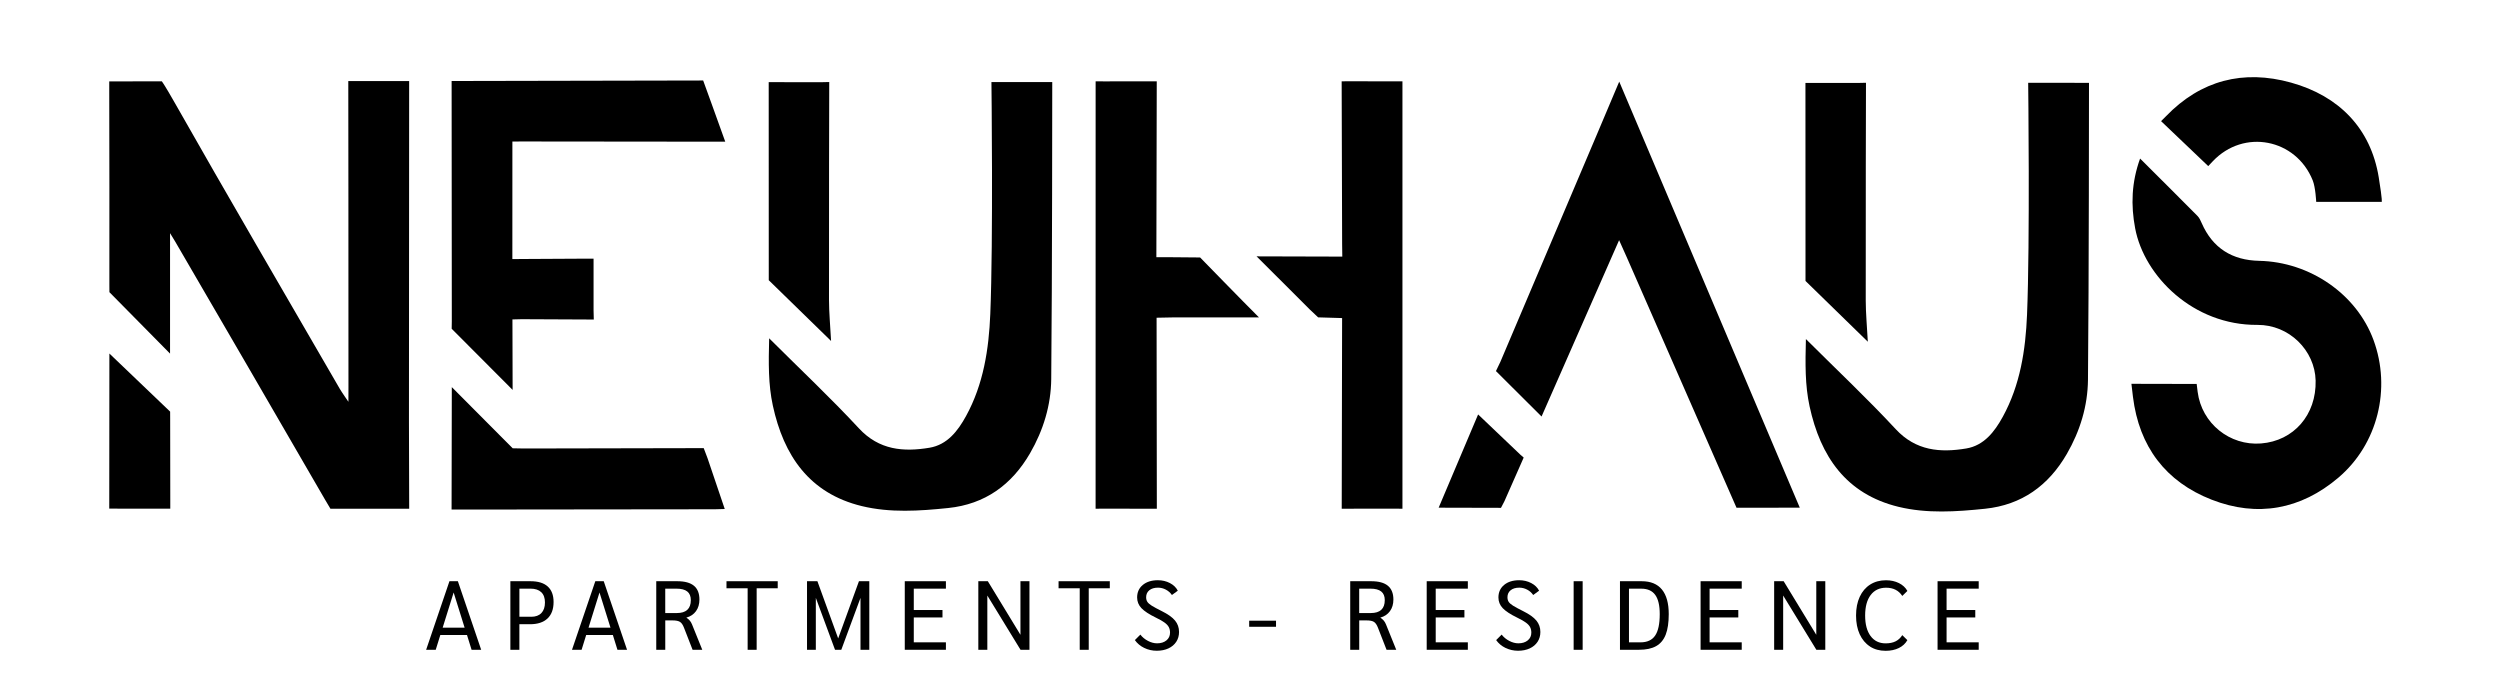
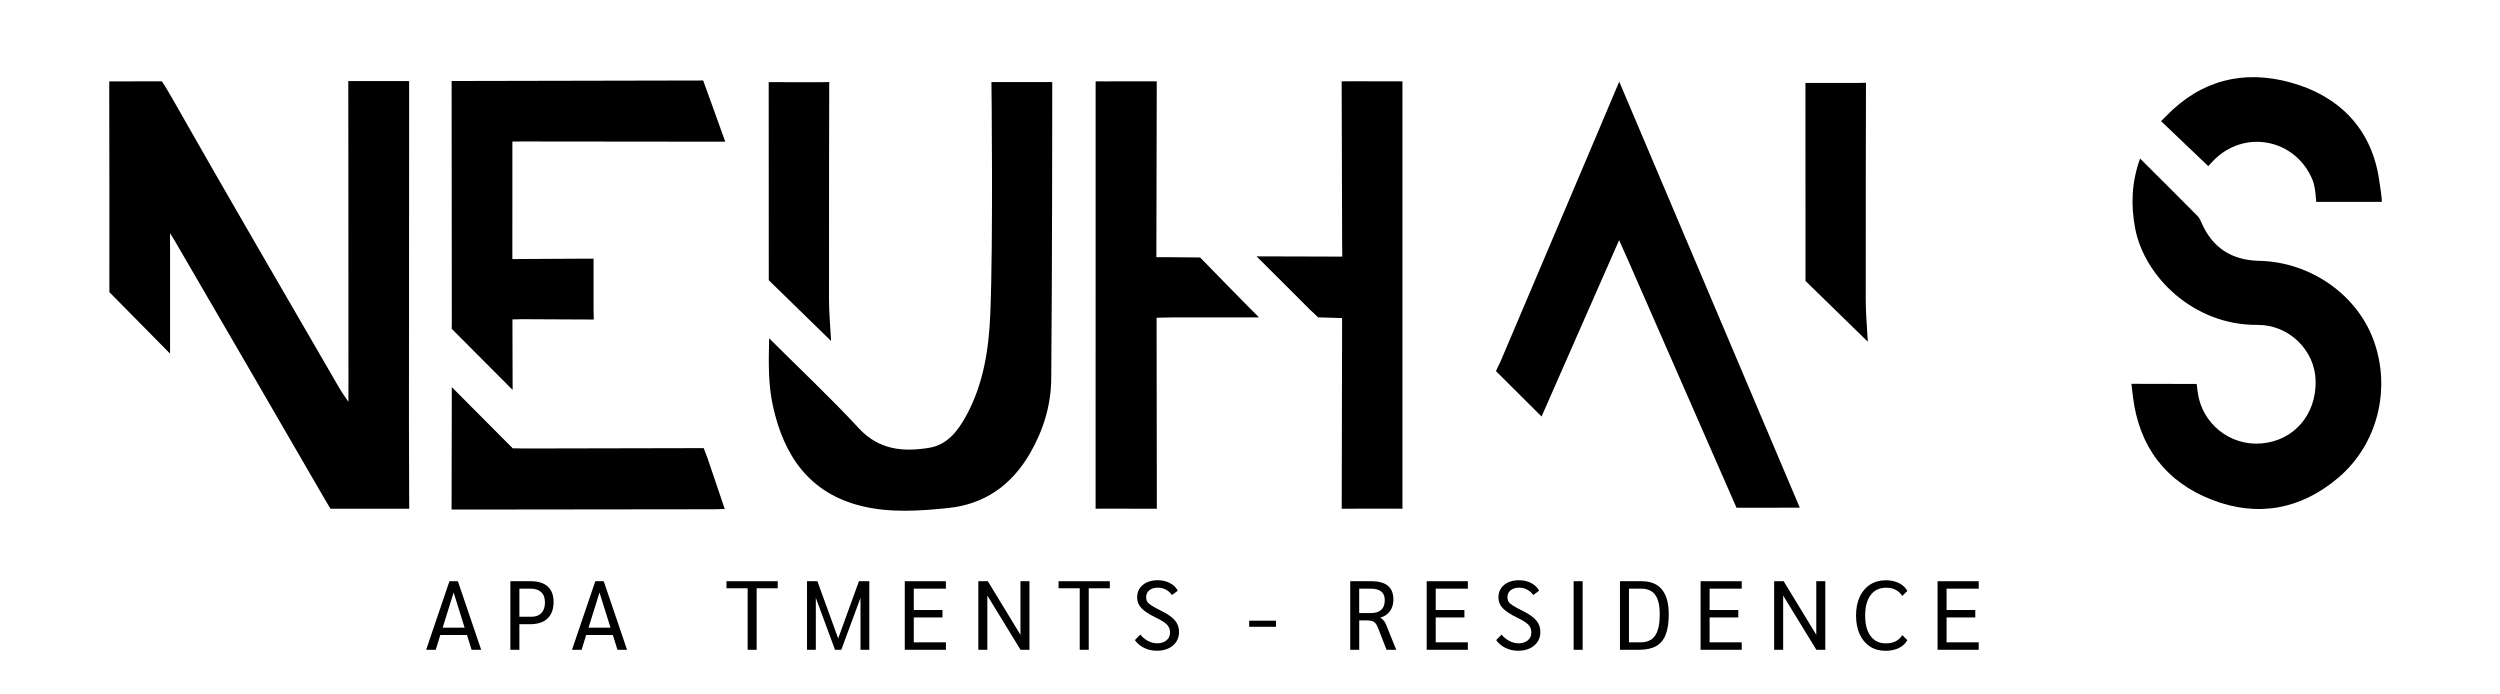
<svg xmlns="http://www.w3.org/2000/svg" id="Ebene_1" width="162" height="45" viewBox="0 0 162 45">
  <defs>
    <style>.cls-1{stroke-width:0px;}</style>
  </defs>
  <path class="cls-1" d="M26.513,5.251s-.013,15.025-.013,22.086c0,1.633.016,5.629.016,5.629l-.763-.001-4.341.001s-.103-.163-.358-.604c-3.224-5.578-6.467-11.145-9.706-16.715-.063-.109-.131-.216-.329-.539v7.806c-1.348-1.368-3.929-3.981-3.929-3.981,0,0-.003-.264-.003-.498 0-4.189.006-8.378-.008-12.567-.001-.43,0-.594,0-.594l3.41-.004s.208.286.765,1.268c3.542,6.243,7.164,12.44,10.761,18.652.13.225.562.846.562.846,0,0,.003-.707.003-.965.005-6.323-.011-19.82-.011-19.82" />
  <path class="cls-1" d="M68.186,5.32s-.004,13-.066,19.242c-.017,1.695-.509,3.316-1.372,4.807-1.187,2.051-2.923,3.303-5.3,3.55-1.867.194-3.766.321-5.602-.124-3.404-.825-5.064-3.275-5.767-6.515-.297-1.37-.279-2.76-.238-4.358,2.029,2.023,3.991,3.866,5.816,5.834,1.312,1.415,2.891,1.538,4.575,1.257,1.146-.191,1.834-1.08,2.368-2.055,1.13-2.061,1.476-4.323,1.571-6.617.196-4.737.074-15.023.074-15.023" />
  <path class="cls-1" d="M138.678,10.275c1.298,1.295,2.514,2.501,3.719,3.718.124.125.203.303.275.468.71,1.623,1.976,2.404,3.725,2.441,3.289.069,6.311,2.158,7.406,5.13,1.161,3.152.275,6.751-2.272,8.917-2.439,2.074-5.256,2.586-8.214,1.431-2.983-1.164-4.702-3.441-5.101-6.661-.08-.645-.1-.848-.1-.848l4.229.009s.009.095.063.516c.264,2.044,2.083,3.499,4.108,3.34,2.12-.166,3.589-1.858,3.537-4.074-.046-1.953-1.714-3.624-3.772-3.609-4.159.031-7.334-3.153-7.922-6.255-.284-1.498-.241-2.976.32-4.525Z" />
  <path class="cls-1" d="M104.917,15.565c-1.701,3.868-3.337,7.588-5.024,11.425-.966-.96-2.956-2.944-2.956-2.944l.291-.607s4.161-9.811,6.246-14.715c.462-1.087.92-2.175,1.452-3.435,3.922,9.254,7.791,18.383,11.7,27.608-1.347,0-3.816.005-3.816.005h-.284s-4.806-10.965-7.08-16.16c-.156-.356-.318-.71-.527-1.177Z" />
  <path class="cls-1" d="M45.565,5.216s1.008,2.772,1.431,3.965h-.971c-4.043,0-12.128-.013-12.128-.013l-.694.003-.002,7.618.71-.006,3.963-.022.589-.001-0,3.357.015.589-4.668-.022-.604.015s.012,3.069.012,4.567c-1.356-1.363-3.949-3.962-3.949-3.962l.008-.472-.012-15.582" />
  <path class="cls-1" d="M81.58,20.566c-1.972,0-5.506.001-5.506.001l-1.127.022.016,12.377h-.837l-2.535-.006-.596.006.002-27.697.545.004,2.774-.004h.642l-.025,11.397.771 0,2.064.018s2.868,2.946,3.812,3.882Z" />
  <path class="cls-1" d="M81.425,16.612c1.722,0,5.556.016,5.556.016l-.011-.801-.031-10.558.731-.003,2.617.006.591-.003-0,27.697-.59-.006-2.696.004-.649.002.025-12.355-1.553-.046-.566-.533s-2.179-2.185-3.424-3.419Z" />
  <path class="cls-1" d="M29.276,25.084c1.251,1.252,3.946,3.965,3.946,3.965l.737.014,11.642-.024.247.652,1.115,3.292-.64.018-16.329.019h-.732s.015-5.407.015-7.935Z" />
  <path class="cls-1" d="M150.09,13.082s-.041-.937-.227-1.397c-1.088-2.697-4.466-3.361-6.477-1.232-.194.206-.292.31-.292.31l-3.056-2.913s.124-.116.312-.311c2.263-2.35,5.028-3.042,8.106-2.187,3.103.862,5.168,2.958,5.686,6.138.259,1.592.193,1.592.193,1.592" />
  <path class="cls-1" d="M49.816,18.158l-.004-12.834h.627l2.773.003.523-.012s-.026,9.586-.016,14.114c.002.829.081,1.658.135,2.667" />
-   <path class="cls-1" d="M7.087,22.907c1.293,1.236,3.938,3.767,3.938,3.767,0,0,.001.234.002.438.003,1.762.007,5.285.007,5.285v.566l-3.955-.004.001-.546s.008-6.31.008-9.506Z" />
-   <path class="cls-1" d="M93.225,32.898c.881-2.083,1.717-4.057,2.557-6.042.924.881,2.732,2.602,2.732,2.602l.221.193-1.246,2.824-.225.433s-2.737-.01-4.039-.01Z" />
-   <path class="cls-1" d="M135.367,5.368s-.004,13-.066,19.242c-.017,1.695-.509,3.316-1.372,4.807-1.187,2.051-2.923,3.303-5.3,3.55-1.867.194-3.766.321-5.602-.124-3.404-.825-5.064-3.275-5.767-6.515-.297-1.37-.279-2.76-.238-4.358,2.029,2.023,3.991,3.866,5.816,5.834,1.312,1.415,2.891,1.538,4.575,1.257,1.146-.191,1.834-1.08,2.368-2.055,1.13-2.061,1.476-4.323,1.571-6.617.196-4.737.074-15.023.074-15.023" />
  <path class="cls-1" d="M116.997,18.206l-.004-12.834h.627l2.773.003.523-.012s-.026,9.586-.016,14.114c.002.829.081,1.658.135,2.667" />
  <path class="cls-1" d="M30.26,41.148h-1.727l-.298.959h-.622l1.511-4.444h.546l1.511,4.444h-.622l-.298-.959ZM30.107,40.672l-.711-2.279-.711,2.279h1.422Z" />
  <path class="cls-1" d="M33.072,37.663h1.308c.491,0,.862.114,1.114.343.252.228.378.563.378,1.003,0,.466-.131.822-.394,1.07-.262.247-.639.371-1.13.371h-.692v1.657h-.584v-4.444ZM34.424,39.967c.284,0,.503-.08.657-.241.154-.161.232-.389.232-.686,0-.292-.08-.514-.241-.667-.161-.152-.394-.229-.698-.229h-.717v1.822h.768Z" />
  <path class="cls-1" d="M39.712,41.148h-1.727l-.298.959h-.622l1.511-4.444h.546l1.511,4.444h-.622l-.298-.959ZM39.559,40.672l-.711-2.279-.711,2.279h1.422Z" />
-   <path class="cls-1" d="M42.524,37.663h1.365c.482,0,.842.098,1.079.295.237.197.355.494.355.892,0,.296-.074.547-.222.752-.148.205-.353.344-.616.416v.013c.089.059.161.122.216.187.055.066.102.145.14.238l.667,1.651h-.628l-.559-1.435c-.072-.186-.159-.311-.26-.374s-.26-.095-.476-.095h-.476v1.904h-.584v-4.444ZM43.857,39.726c.605,0,.908-.279.908-.838,0-.25-.076-.436-.229-.559s-.385-.184-.698-.184h-.73v1.581h.749Z" />
  <path class="cls-1" d="M48.447,38.12h-1.371v-.457h3.32v.457h-1.365v3.987h-.584v-3.987Z" />
  <path class="cls-1" d="M56.331,37.663v4.444h-.571v-3.365l-1.244,3.365h-.406l-1.244-3.365v3.365h-.571v-4.444h.673l1.346,3.707,1.346-3.707h.673Z" />
  <path class="cls-1" d="M58.629,37.663h2.666v.482h-2.082v1.384h1.86v.482h-1.86v1.612h2.082v.483h-2.666v-4.444Z" />
  <path class="cls-1" d="M66.709,37.663v4.444h-.578l-2.152-3.517v3.517h-.584v-4.444h.616l2.114,3.472v-3.472h.584Z" />
  <path class="cls-1" d="M69.966,38.12h-1.371v-.457h3.32v.457h-1.365v3.987h-.584v-3.987Z" />
  <path class="cls-1" d="M74.146,41.986c-.252-.123-.454-.292-.606-.508l.355-.356c.131.169.296.306.495.409.199.104.396.156.59.156.25,0,.452-.064.606-.19.154-.127.232-.294.232-.502,0-.135-.026-.254-.079-.356-.053-.102-.144-.2-.273-.295-.129-.095-.312-.2-.549-.314-.453-.22-.771-.429-.955-.625-.184-.197-.276-.426-.276-.689,0-.339.123-.61.368-.813.245-.203.571-.305.978-.305.283,0,.543.061.778.184s.405.288.511.495l-.381.279c-.102-.148-.233-.265-.394-.349-.161-.085-.33-.127-.508-.127-.237,0-.424.056-.562.168-.138.112-.206.263-.206.454,0,.114.025.212.076.292.051.08.145.164.282.251.137.087.354.204.651.352.402.199.69.403.863.613.173.209.26.456.26.74,0,.241-.06.454-.181.638-.121.184-.29.327-.508.428-.218.102-.471.152-.759.152-.288,0-.558-.061-.809-.184Z" />
  <path class="cls-1" d="M80.947,40.221h1.739v.394h-1.739v-.394Z" />
  <path class="cls-1" d="M87.492,37.663h1.365c.482,0,.842.098,1.079.295s.356.494.356.892c0,.296-.074.547-.222.752-.148.205-.354.344-.616.416v.013c.089.059.161.122.216.187.055.066.102.145.14.238l.667,1.651h-.628l-.559-1.435c-.072-.186-.159-.311-.26-.374s-.26-.095-.476-.095h-.476v1.904h-.584v-4.444ZM88.825,39.726c.605,0,.908-.279.908-.838,0-.25-.076-.436-.229-.559s-.385-.184-.698-.184h-.73v1.581h.749Z" />
  <path class="cls-1" d="M92.45,37.663h2.666v.482h-2.082v1.384h1.86v.482h-1.86v1.612h2.082v.483h-2.666v-4.444Z" />
  <path class="cls-1" d="M97.557,41.986c-.252-.123-.454-.292-.606-.508l.356-.356c.131.169.296.306.495.409.199.104.396.156.59.156.25,0,.452-.064.606-.19.155-.127.232-.294.232-.502,0-.135-.026-.254-.079-.356-.053-.102-.144-.2-.273-.295-.129-.095-.312-.2-.549-.314-.453-.22-.771-.429-.955-.625-.184-.197-.276-.426-.276-.689,0-.339.123-.61.368-.813s.571-.305.978-.305c.283,0,.543.061.778.184.235.123.405.288.511.495l-.381.279c-.102-.148-.233-.265-.393-.349-.161-.085-.33-.127-.508-.127-.237,0-.424.056-.562.168-.138.112-.206.263-.206.454,0,.114.025.212.076.292.051.08.145.164.283.251.137.087.354.204.651.352.402.199.69.403.863.613.173.209.26.456.26.74,0,.241-.06.454-.181.638-.121.184-.29.327-.508.428s-.471.152-.758.152c-.288,0-.558-.061-.809-.184Z" />
  <path class="cls-1" d="M101.972,37.663h.584v4.444h-.584v-4.444Z" />
  <path class="cls-1" d="M104.974,37.663h1.409c.58,0,1.017.18,1.311.539s.441.891.441,1.593c0,.55-.066.993-.197,1.33-.131.336-.338.584-.619.743s-.653.238-1.114.238h-1.231v-4.444ZM106.307,41.624c.432,0,.747-.146.946-.438.199-.292.298-.755.298-1.39,0-.563-.097-.979-.292-1.247s-.495-.403-.901-.403h-.8v3.479h.749Z" />
  <path class="cls-1" d="M110.198,37.663h2.666v.482h-2.082v1.384h1.86v.482h-1.86v1.612h2.082v.483h-2.666v-4.444Z" />
  <path class="cls-1" d="M118.279,37.663v4.444h-.578l-2.152-3.517v3.517h-.584v-4.444h.616l2.114,3.472v-3.472h.584Z" />
  <path class="cls-1" d="M121.174,41.891c-.288-.186-.51-.451-.667-.793-.157-.343-.235-.747-.235-1.212s.079-.87.238-1.213.384-.607.676-.793c.292-.186.635-.279,1.028-.279.313,0,.592.061.838.184.245.123.427.292.546.508l-.33.324c-.233-.356-.582-.533-1.048-.533-.427,0-.761.158-1.0.473-.239.315-.359.759-.359,1.33,0,.567.117,1.009.352,1.327.235.317.56.476.975.476.254,0,.469-.043.644-.13.176-.087.321-.221.435-.403l.33.324c-.123.22-.307.391-.552.511s-.531.181-.857.181c-.389,0-.728-.093-1.016-.279Z" />
  <path class="cls-1" d="M125.554,37.663h2.666v.482h-2.082v1.384h1.86v.482h-1.86v1.612h2.082v.483h-2.666v-4.444Z" />
</svg>